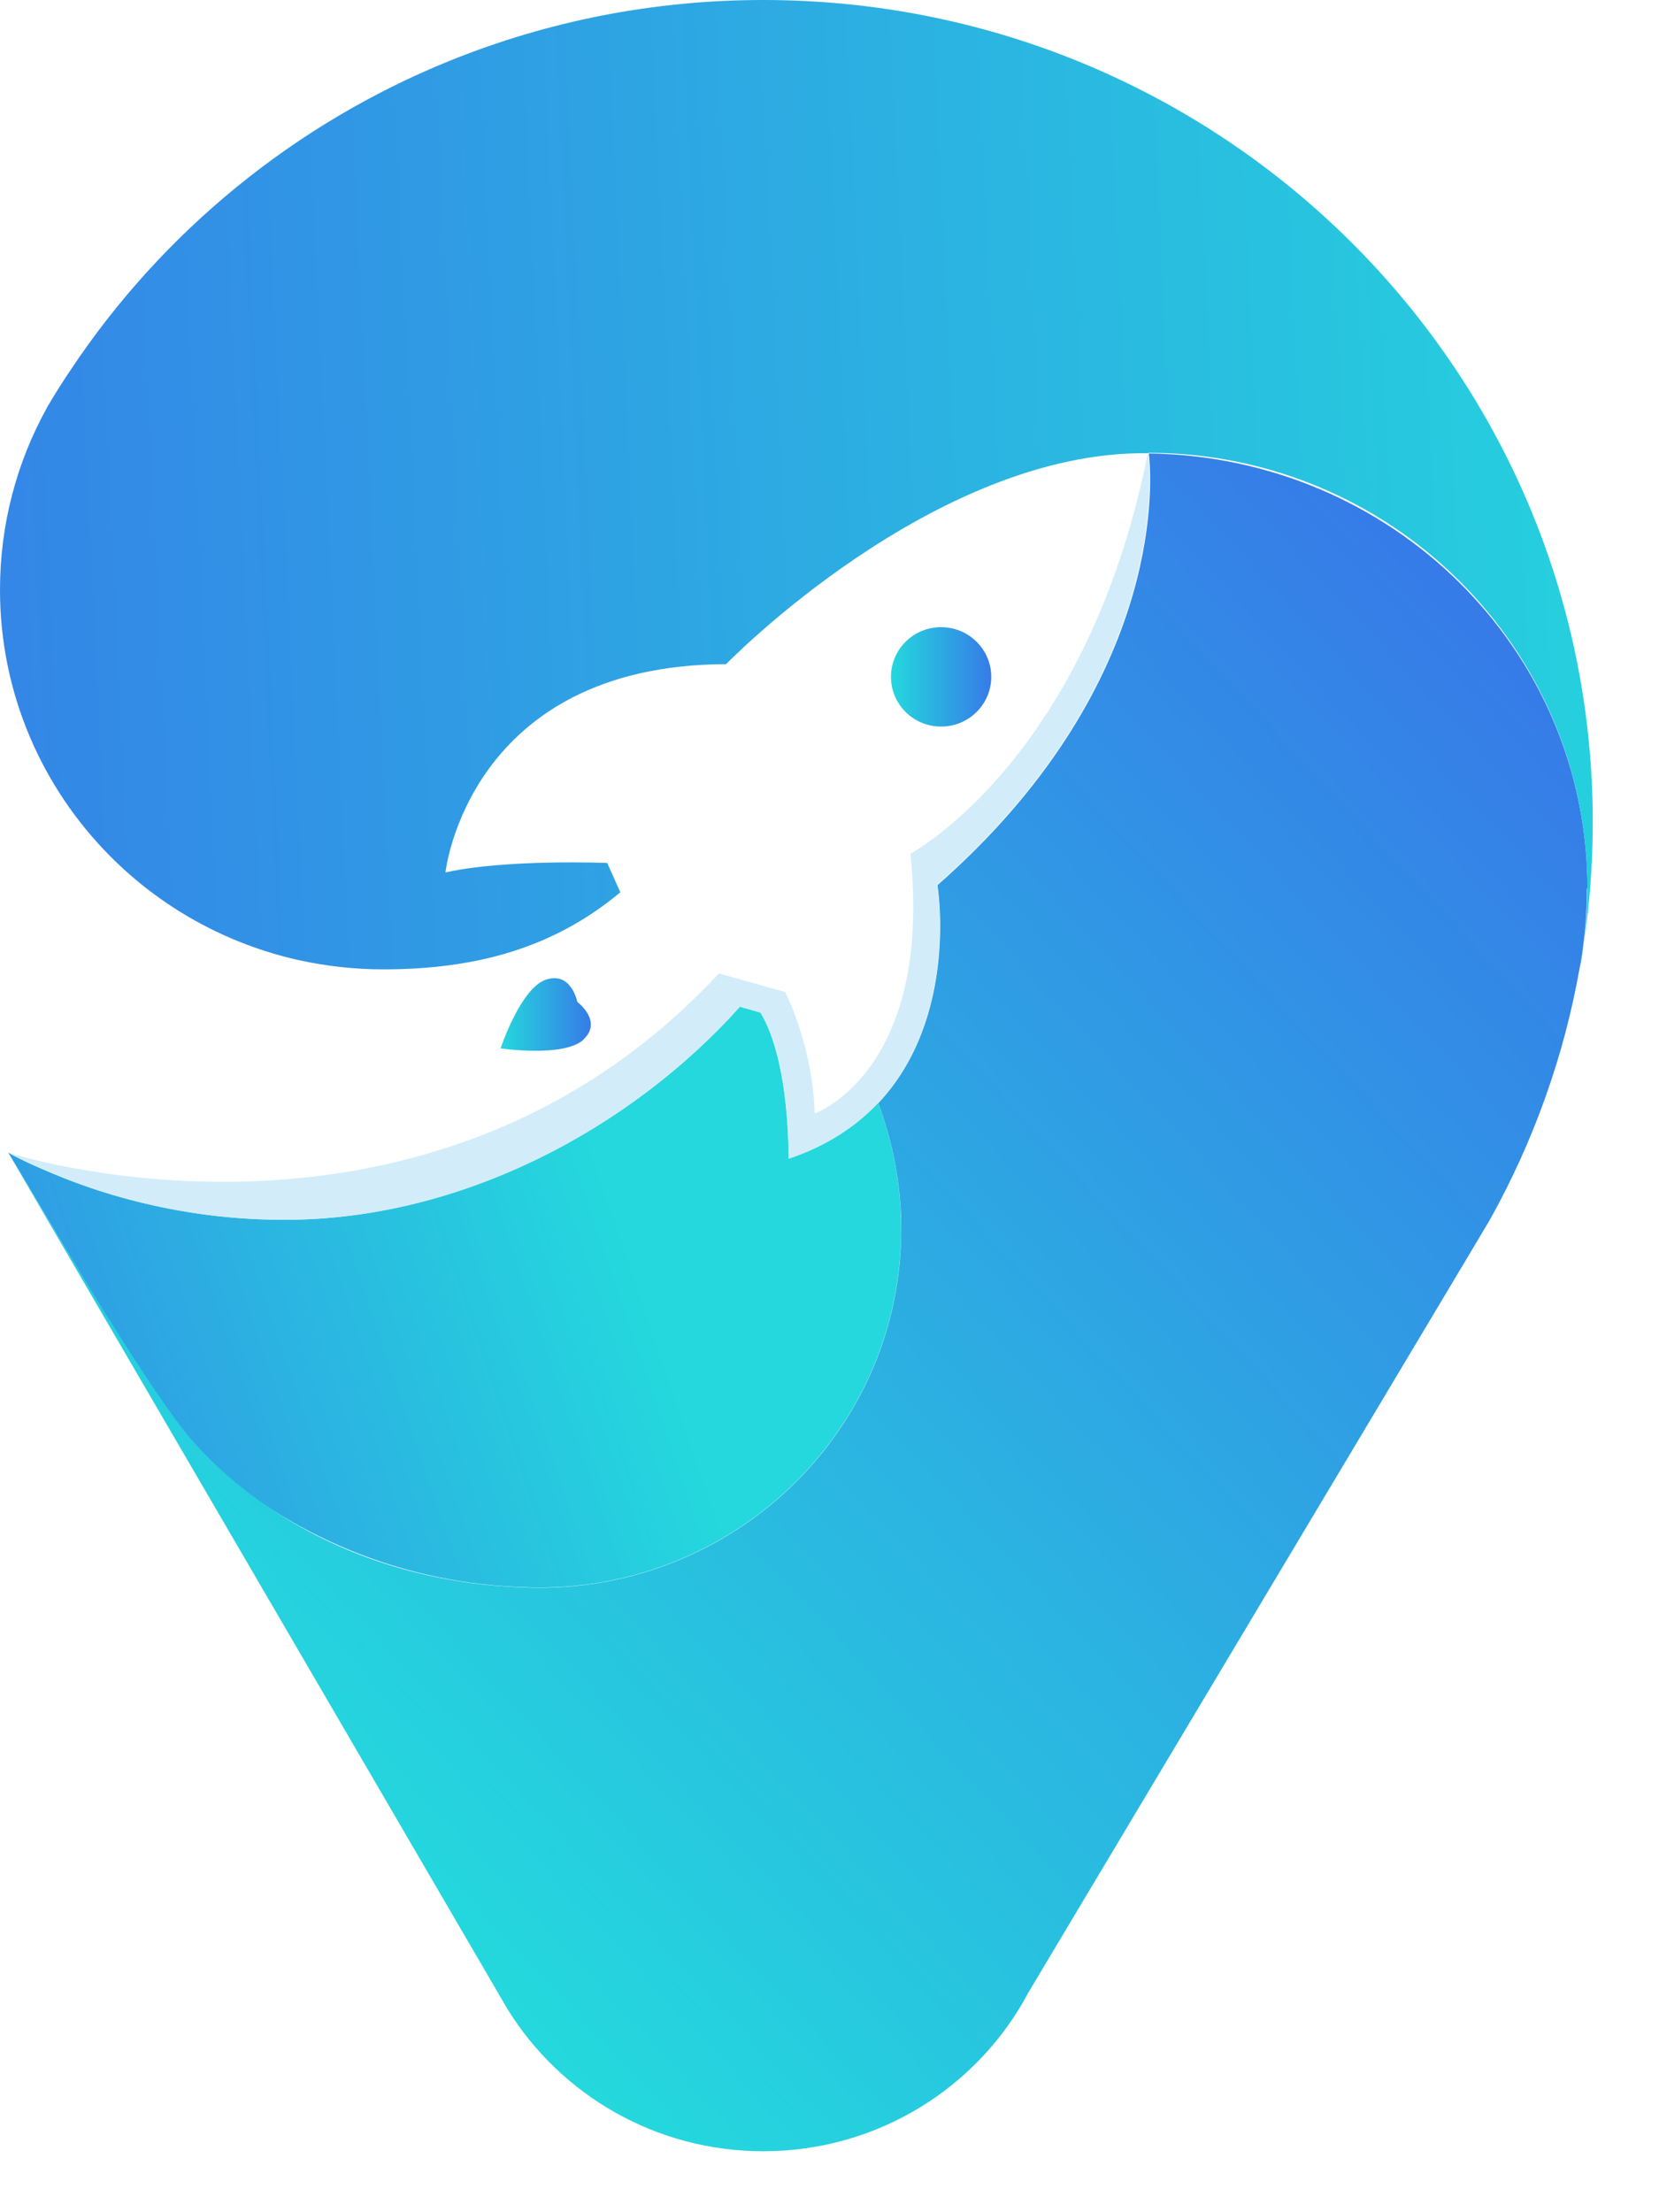
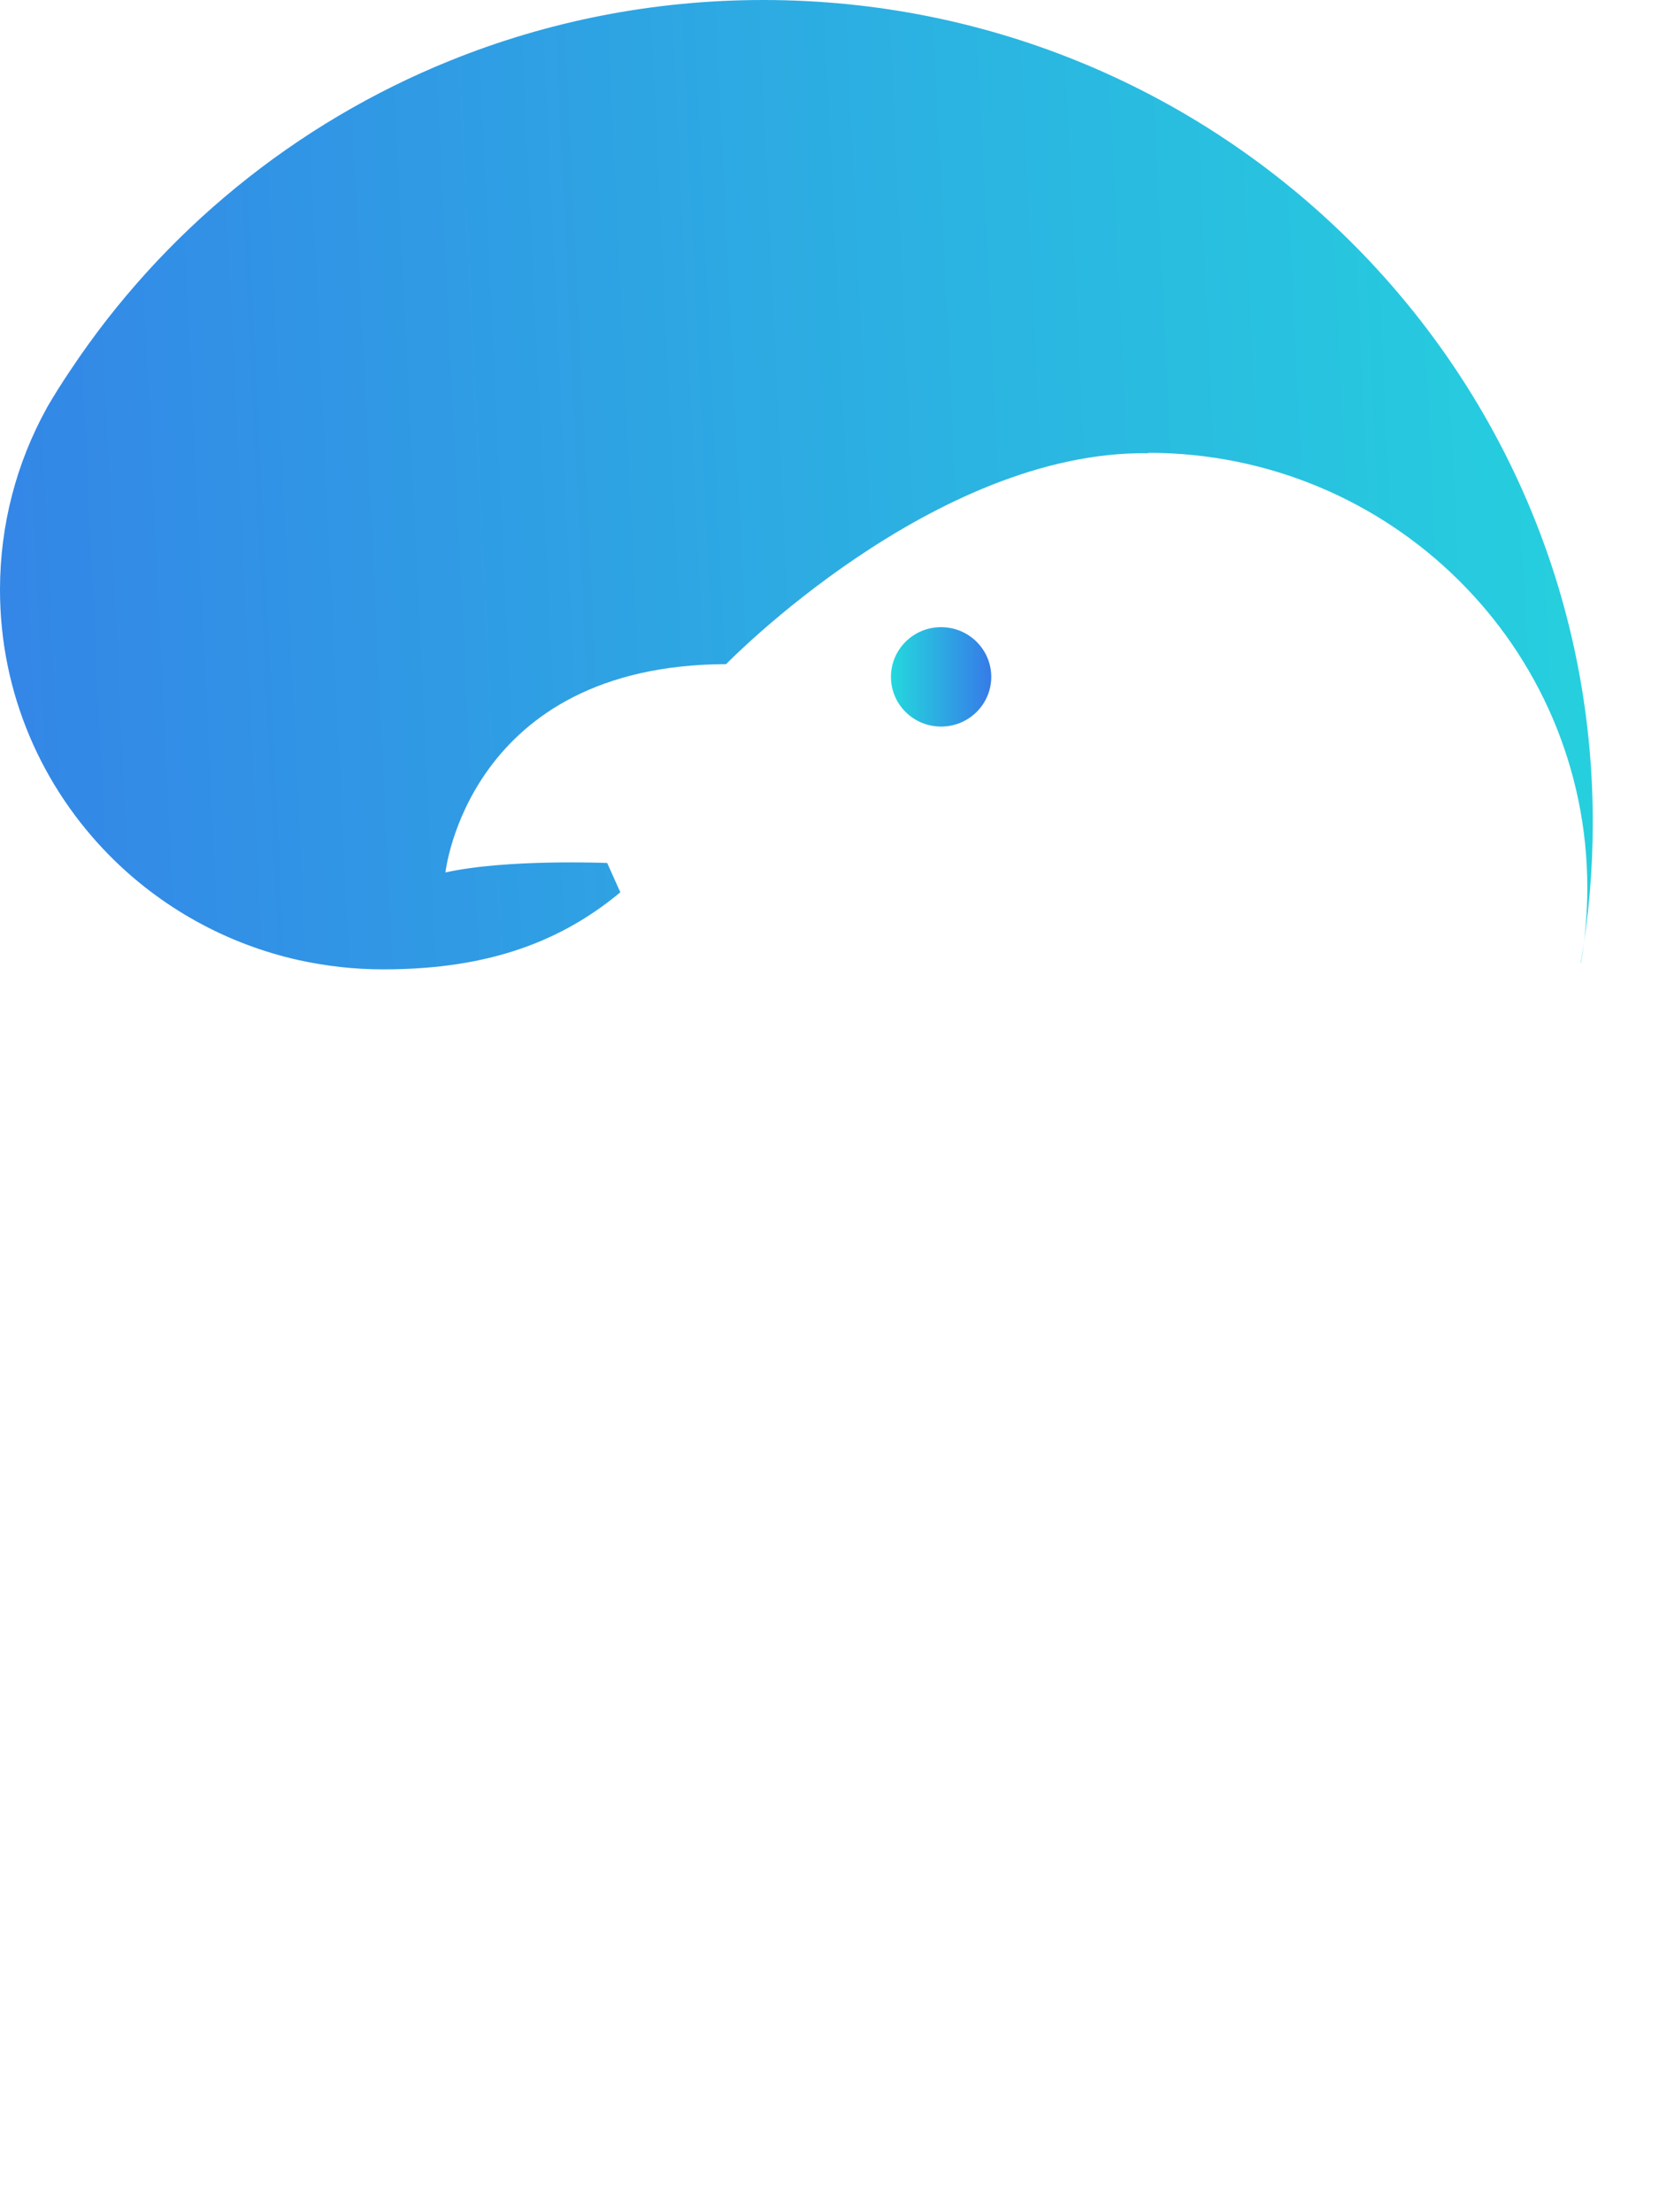
<svg xmlns="http://www.w3.org/2000/svg" width="24" height="32" viewBox="0 0 24 32" fill="none">
-   <path d="M13.036 17.778C13.036 17.87 13.036 17.957 13.029 18.047C12.886 20.787 10.599 22.964 7.801 22.964C7.737 22.964 7.672 22.964 7.609 22.959C7.568 22.959 7.532 22.959 7.493 22.955H7.484C5.658 22.876 4.01 22.119 2.787 20.93C2.383 20.533 0.418 17.153 0.118 16.672C0.346 16.797 0.495 16.86 0.737 16.963C1.32 17.209 1.937 17.393 2.575 17.507C3.076 17.599 3.59 17.644 4.116 17.644C6.68 17.644 9.127 16.322 10.705 14.562L11.004 14.647C11.435 15.366 11.408 16.761 11.408 16.761C11.969 16.573 12.389 16.286 12.703 15.955C12.884 16.436 13.002 16.976 13.029 17.514C13.033 17.601 13.036 17.689 13.036 17.778Z" fill="url(#paint0_linear_1575_55431)" />
-   <path d="M22.958 12.851C22.958 13.22 22.924 13.583 22.866 13.937C22.861 13.955 22.859 13.971 22.854 13.991C22.626 15.286 22.183 16.509 21.566 17.622L21.552 17.647L21.177 18.276L14.88 28.817C14.156 30.186 12.708 31.118 11.042 31.118C9.48 31.118 8.108 30.298 7.346 29.068L7.305 28.999L0.12 16.674C0.42 17.156 2.134 20.128 2.821 20.883C3.967 22.142 5.66 22.879 7.486 22.958H7.495C7.534 22.962 7.572 22.962 7.61 22.962C7.674 22.967 7.739 22.967 7.803 22.967C10.601 22.967 12.888 20.789 13.031 18.05C13.035 17.96 13.038 17.871 13.038 17.781C13.038 17.691 13.038 17.604 13.031 17.517C13.004 16.979 12.886 16.439 12.705 15.958C13.879 14.712 13.562 12.804 13.562 12.804C16.81 9.948 16.666 7.049 16.625 6.608C16.62 6.581 16.62 6.568 16.62 6.559C20.124 6.608 22.965 9.379 22.965 12.853L22.958 12.851Z" fill="url(#paint1_linear_1575_55431)" />
  <path d="M22.87 13.931C22.931 13.579 22.963 13.214 22.963 12.844C22.963 9.368 20.119 6.55 16.611 6.55C16.611 6.55 16.611 6.55 16.611 6.556H16.605C13.506 6.516 10.504 9.607 10.504 9.607C6.77 9.619 6.444 12.62 6.444 12.62C7.33 12.423 8.784 12.483 8.784 12.483L8.974 12.907C8.013 13.709 6.896 14.022 5.542 14.022C5.124 14.022 4.72 13.975 4.329 13.89C3.268 13.655 2.321 13.12 1.585 12.376C0.606 11.386 0 10.028 0 8.532C0 7.585 0.242 6.693 0.669 5.916C0.674 5.907 0.678 5.898 0.683 5.889C0.784 5.716 0.888 5.551 0.999 5.385C1.006 5.374 1.013 5.363 1.022 5.351C2.346 3.36 4.261 1.785 6.519 0.874C7.914 0.311 9.442 0 11.042 0C17.669 0 23.042 5.324 23.042 11.892C23.042 12.584 22.983 13.263 22.868 13.922L22.87 13.931Z" fill="url(#paint2_linear_1575_55431)" />
  <path d="M13.614 10.51C14.015 10.51 14.34 10.188 14.34 9.791C14.34 9.394 14.015 9.072 13.614 9.072C13.213 9.072 12.889 9.394 12.889 9.791C12.889 10.188 13.213 10.51 13.614 10.51Z" fill="url(#paint3_linear_1575_55431)" />
-   <path d="M13.558 12.804C13.558 12.804 13.874 14.713 12.701 15.956C12.387 16.289 11.969 16.574 11.406 16.762C11.406 16.762 11.433 15.369 11.001 14.648L10.703 14.562C9.125 16.323 6.675 17.645 4.114 17.645C3.587 17.645 3.072 17.598 2.572 17.508C1.933 17.394 1.315 17.21 0.735 16.964C0.493 16.861 0.346 16.798 0.115 16.672C0.292 16.729 6.216 18.574 10.4 14.081L11.358 14.35C11.358 14.35 11.756 15.111 11.786 16.106C11.786 16.106 13.497 15.505 13.171 12.349C13.171 12.349 15.719 10.996 16.605 6.557L16.616 6.604C16.657 7.047 16.801 9.946 13.553 12.802L13.558 12.804Z" fill="#D2EDF9" />
-   <path d="M8.442 15.035C8.723 14.77 8.354 14.495 8.352 14.493C8.352 14.493 8.264 14.045 7.895 14.172C7.527 14.3 7.242 15.165 7.242 15.165C7.242 15.165 8.164 15.301 8.445 15.035H8.442Z" fill="url(#paint4_linear_1575_55431)" />
  <defs>
    <linearGradient id="paint0_linear_1575_55431" x1="9.15" y1="18.224" x2="-3.065" y2="22.39" gradientUnits="userSpaceOnUse">
      <stop stop-color="#24D8DD" />
      <stop offset="1" stop-color="#367BE8" />
    </linearGradient>
    <linearGradient id="paint1_linear_1575_55431" x1="4.367" y1="25.771" x2="25.059" y2="6.553" gradientUnits="userSpaceOnUse">
      <stop stop-color="#24D8DD" />
      <stop offset="0.85" stop-color="#367BE8" />
    </linearGradient>
    <linearGradient id="paint2_linear_1575_55431" x1="26.462" y1="6.518" x2="-3.541" y2="7.944" gradientUnits="userSpaceOnUse">
      <stop offset="0.03" stop-color="#24D8DD" />
      <stop offset="1" stop-color="#367BE8" />
    </linearGradient>
    <linearGradient id="paint3_linear_1575_55431" x1="12.891" y1="9.791" x2="14.34" y2="9.791" gradientUnits="userSpaceOnUse">
      <stop stop-color="#24D8DD" />
      <stop offset="1" stop-color="#367BE8" />
    </linearGradient>
    <linearGradient id="paint4_linear_1575_55431" x1="7.24" y1="14.674" x2="8.546" y2="14.674" gradientUnits="userSpaceOnUse">
      <stop stop-color="#24D8DD" />
      <stop offset="1" stop-color="#367BE8" />
    </linearGradient>
  </defs>
</svg>